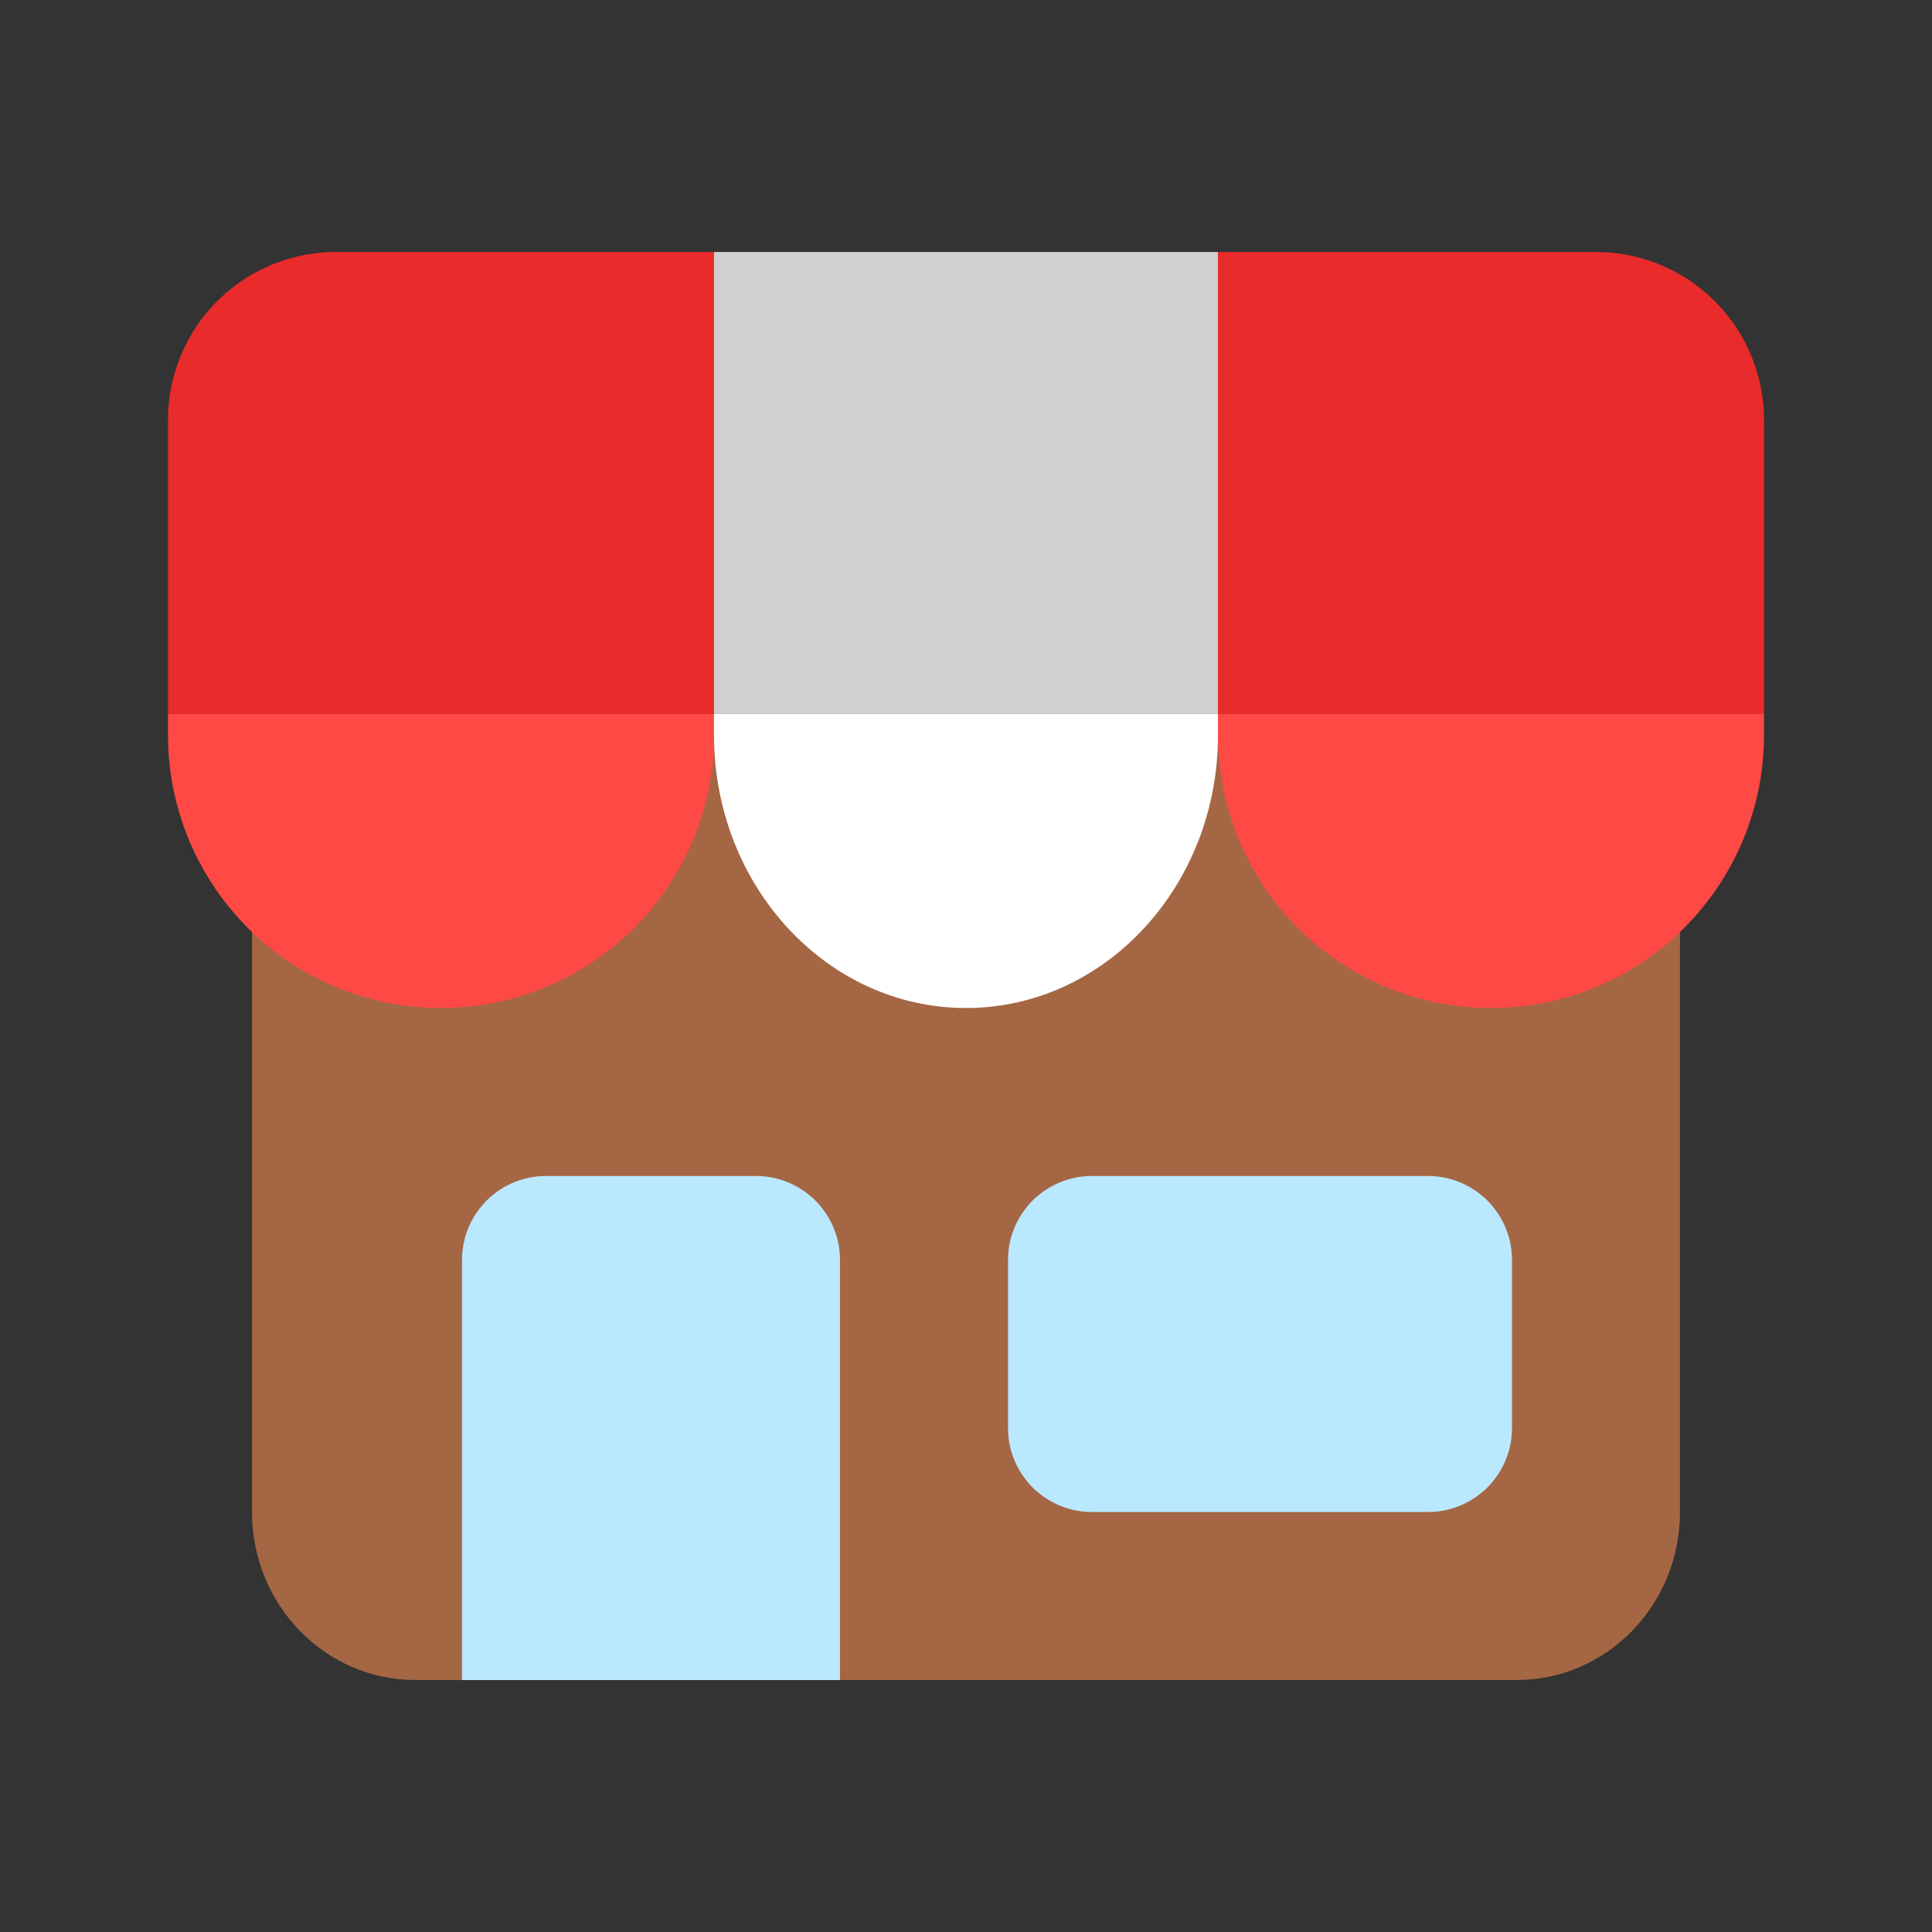
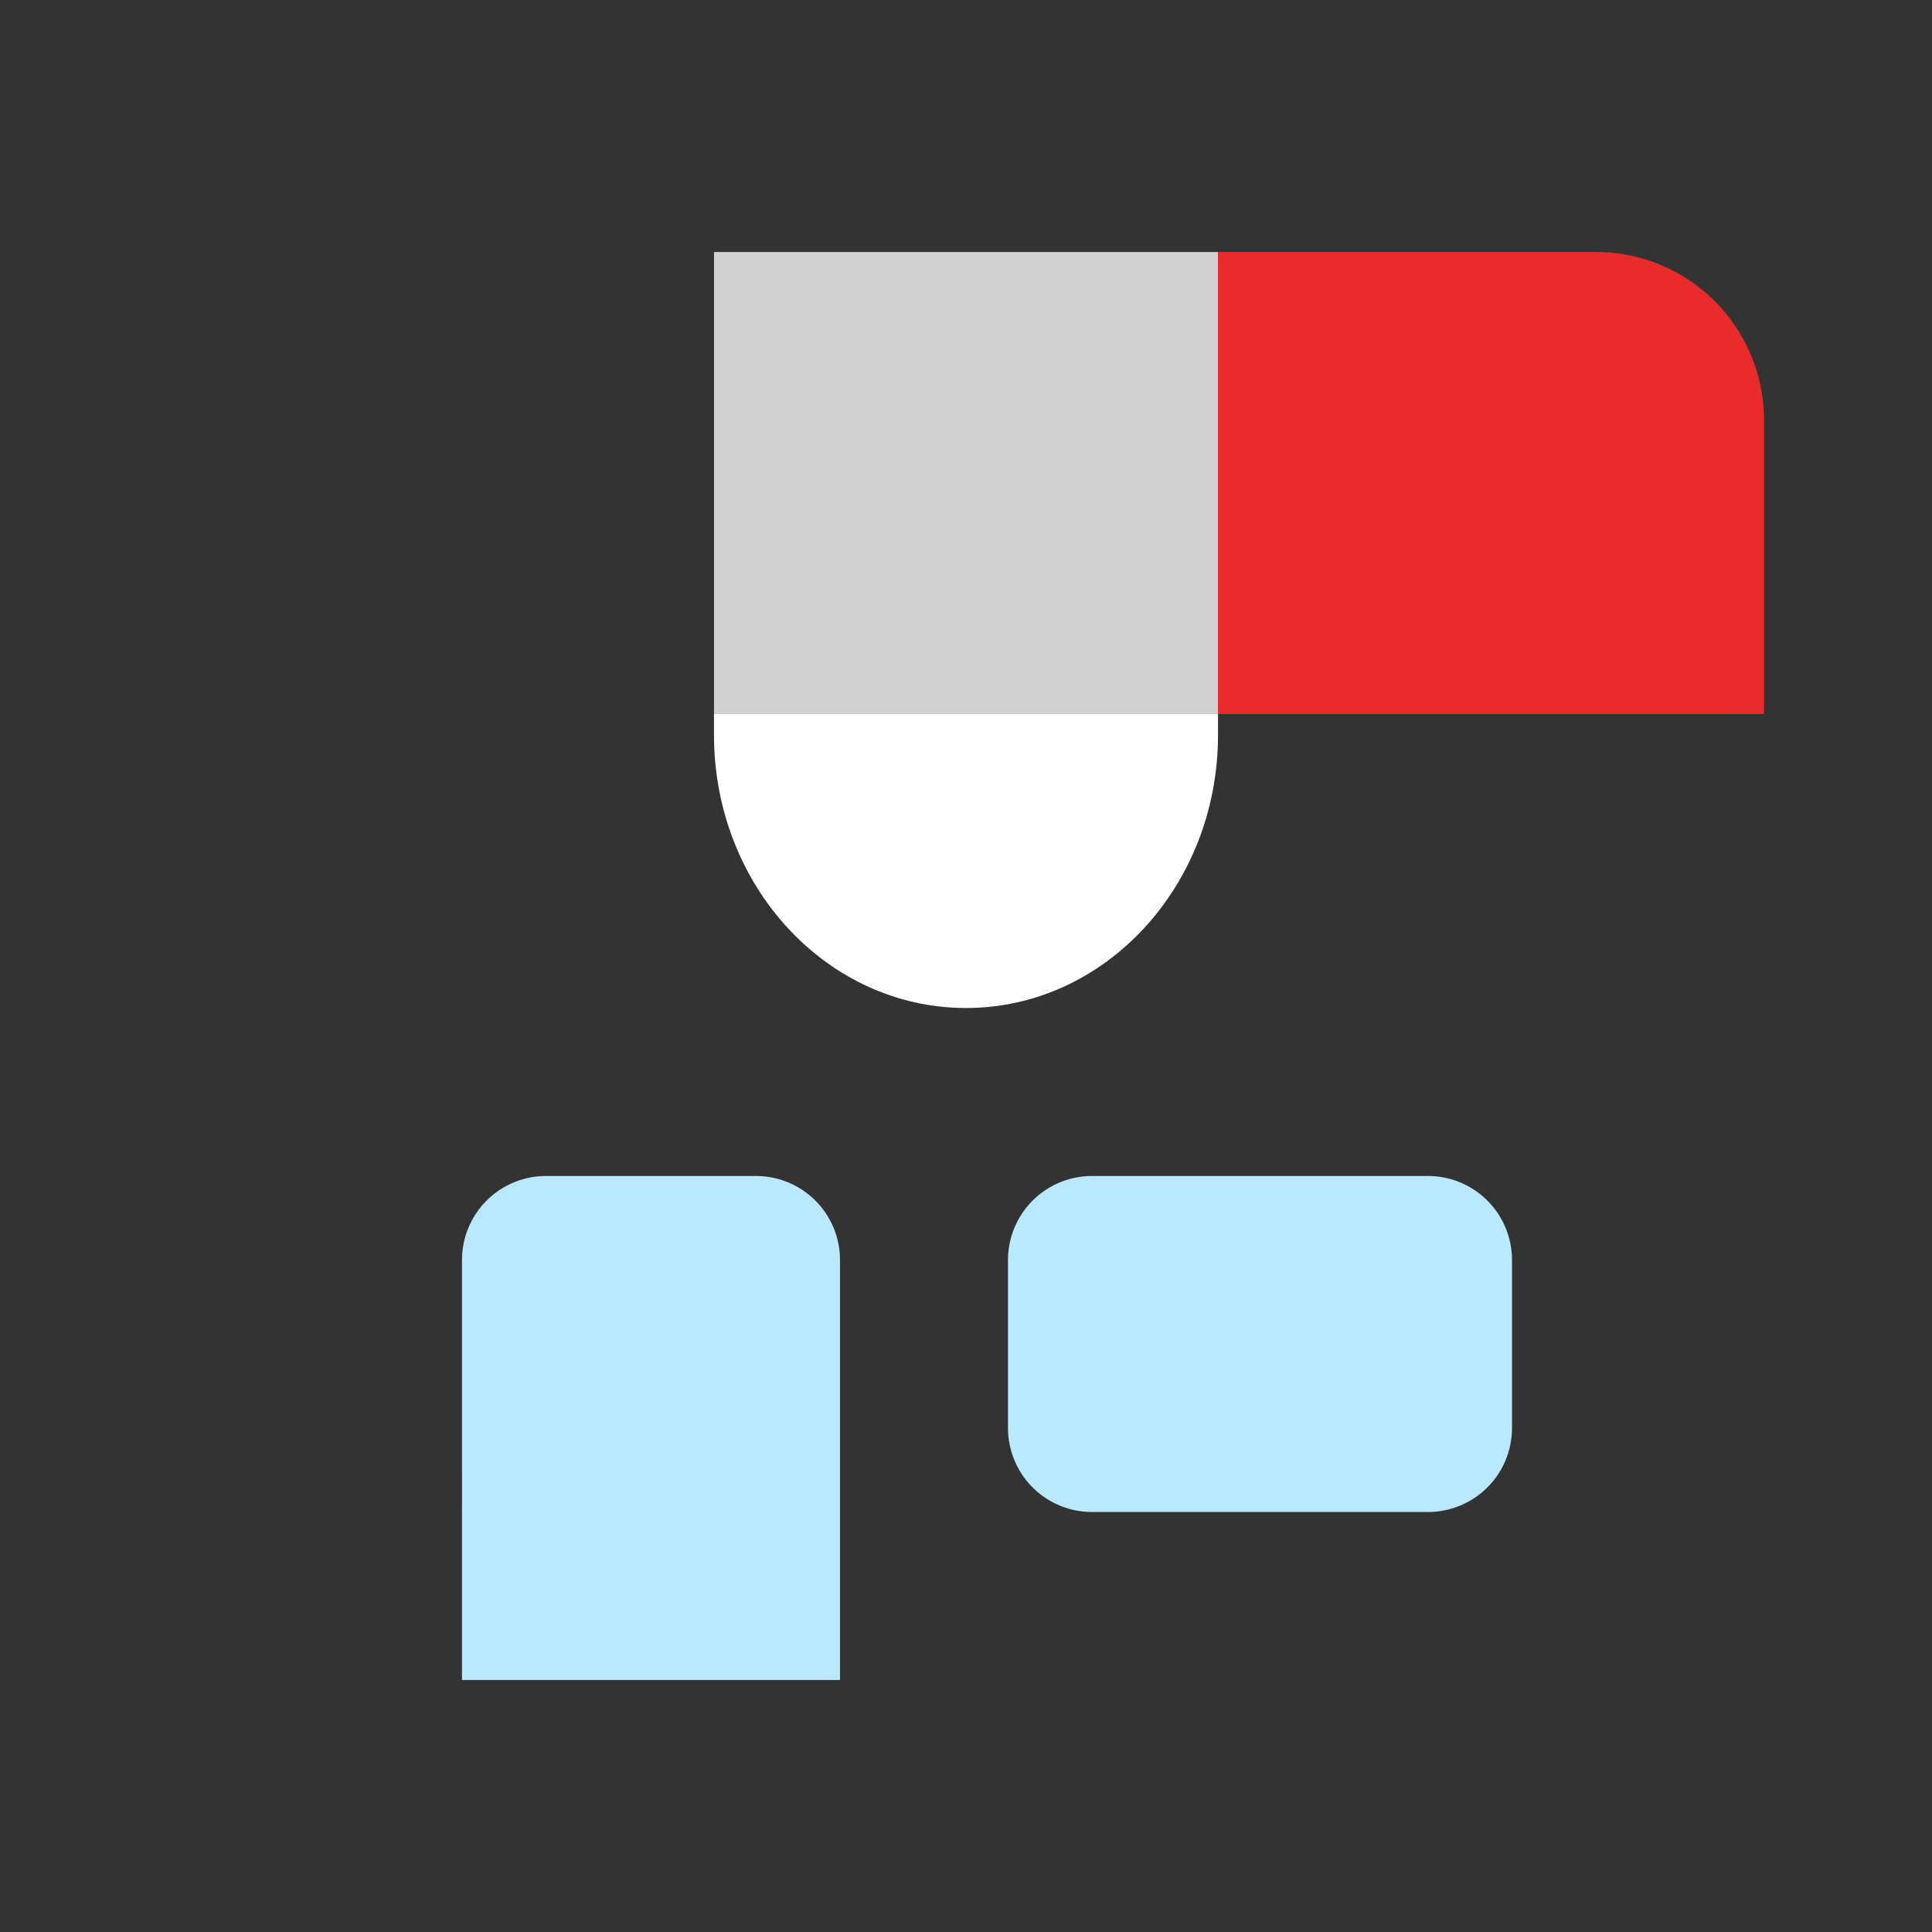
<svg xmlns="http://www.w3.org/2000/svg" width="46" height="46" fill="none">
  <rect width="100%" height="100%" fill="#333333" stroke="none" />
-   <path fill="#A56644" d="M40 36V17H6v19c0 2.21 1.74 4 3.886 4h26.228C38.26 40 40 38.21 40 36z" />
-   <path fill="#EA2B2B" d="M4 10a4 4 0 0 1 4-4h9v11H4v-7z" />
-   <path fill="#FF4945" d="M4 17h13v.5a6.5 6.5 0 1 1-13 0V17z" />
  <path fill="#fff" d="M17 17h12v.5c0 3.59-2.686 6.5-6 6.5s-6-2.91-6-6.5V17z" />
-   <path fill="#FF4945" d="M29 17h13v.5a6.5 6.5 0 1 1-13 0V17z" />
  <path fill="#D0D0D0" d="M17 6h12v11H17V6z" />
  <path fill="#EA2B2B" d="M29 6h9a4 4 0 0 1 4 4v7H29V6z" />
  <path fill="#B9E8FF" d="M11 30a2 2 0 0 1 2-2h5a2 2 0 0 1 2 2v10h-9V30zm13 0a2 2 0 0 1 2-2h8a2 2 0 0 1 2 2v4a2 2 0 0 1-2 2h-8a2 2 0 0 1-2-2v-4z" />
</svg>